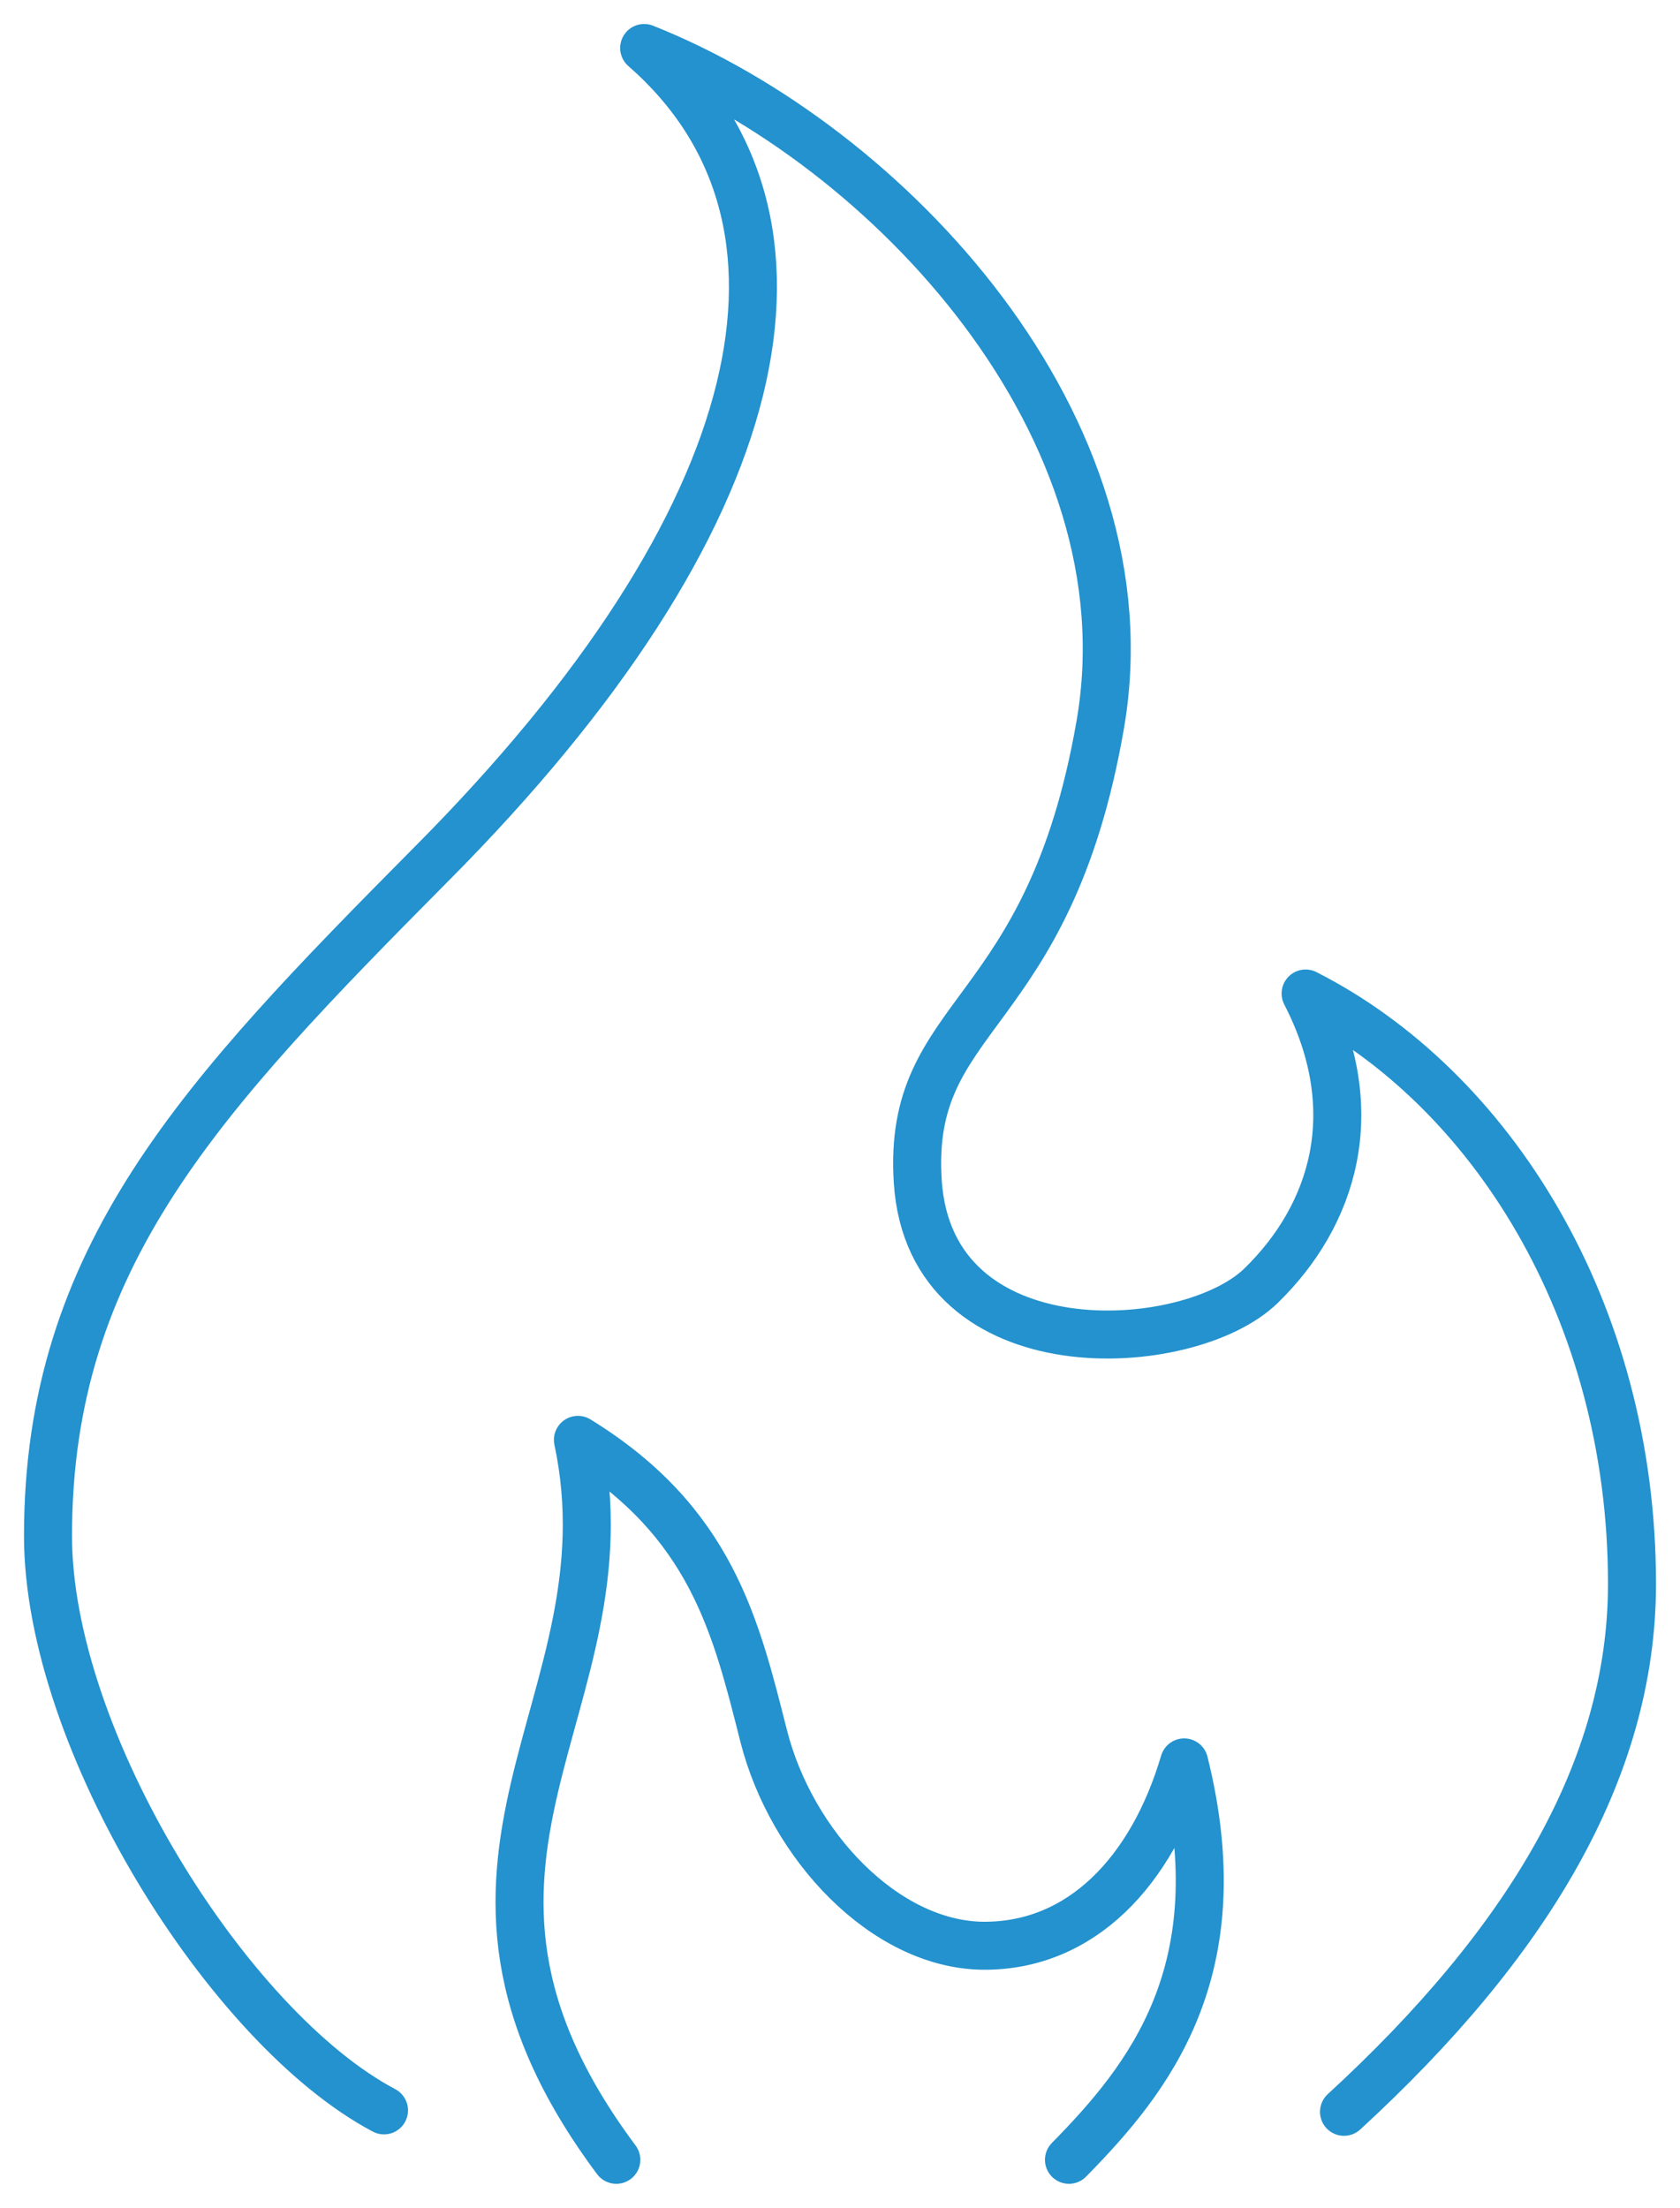
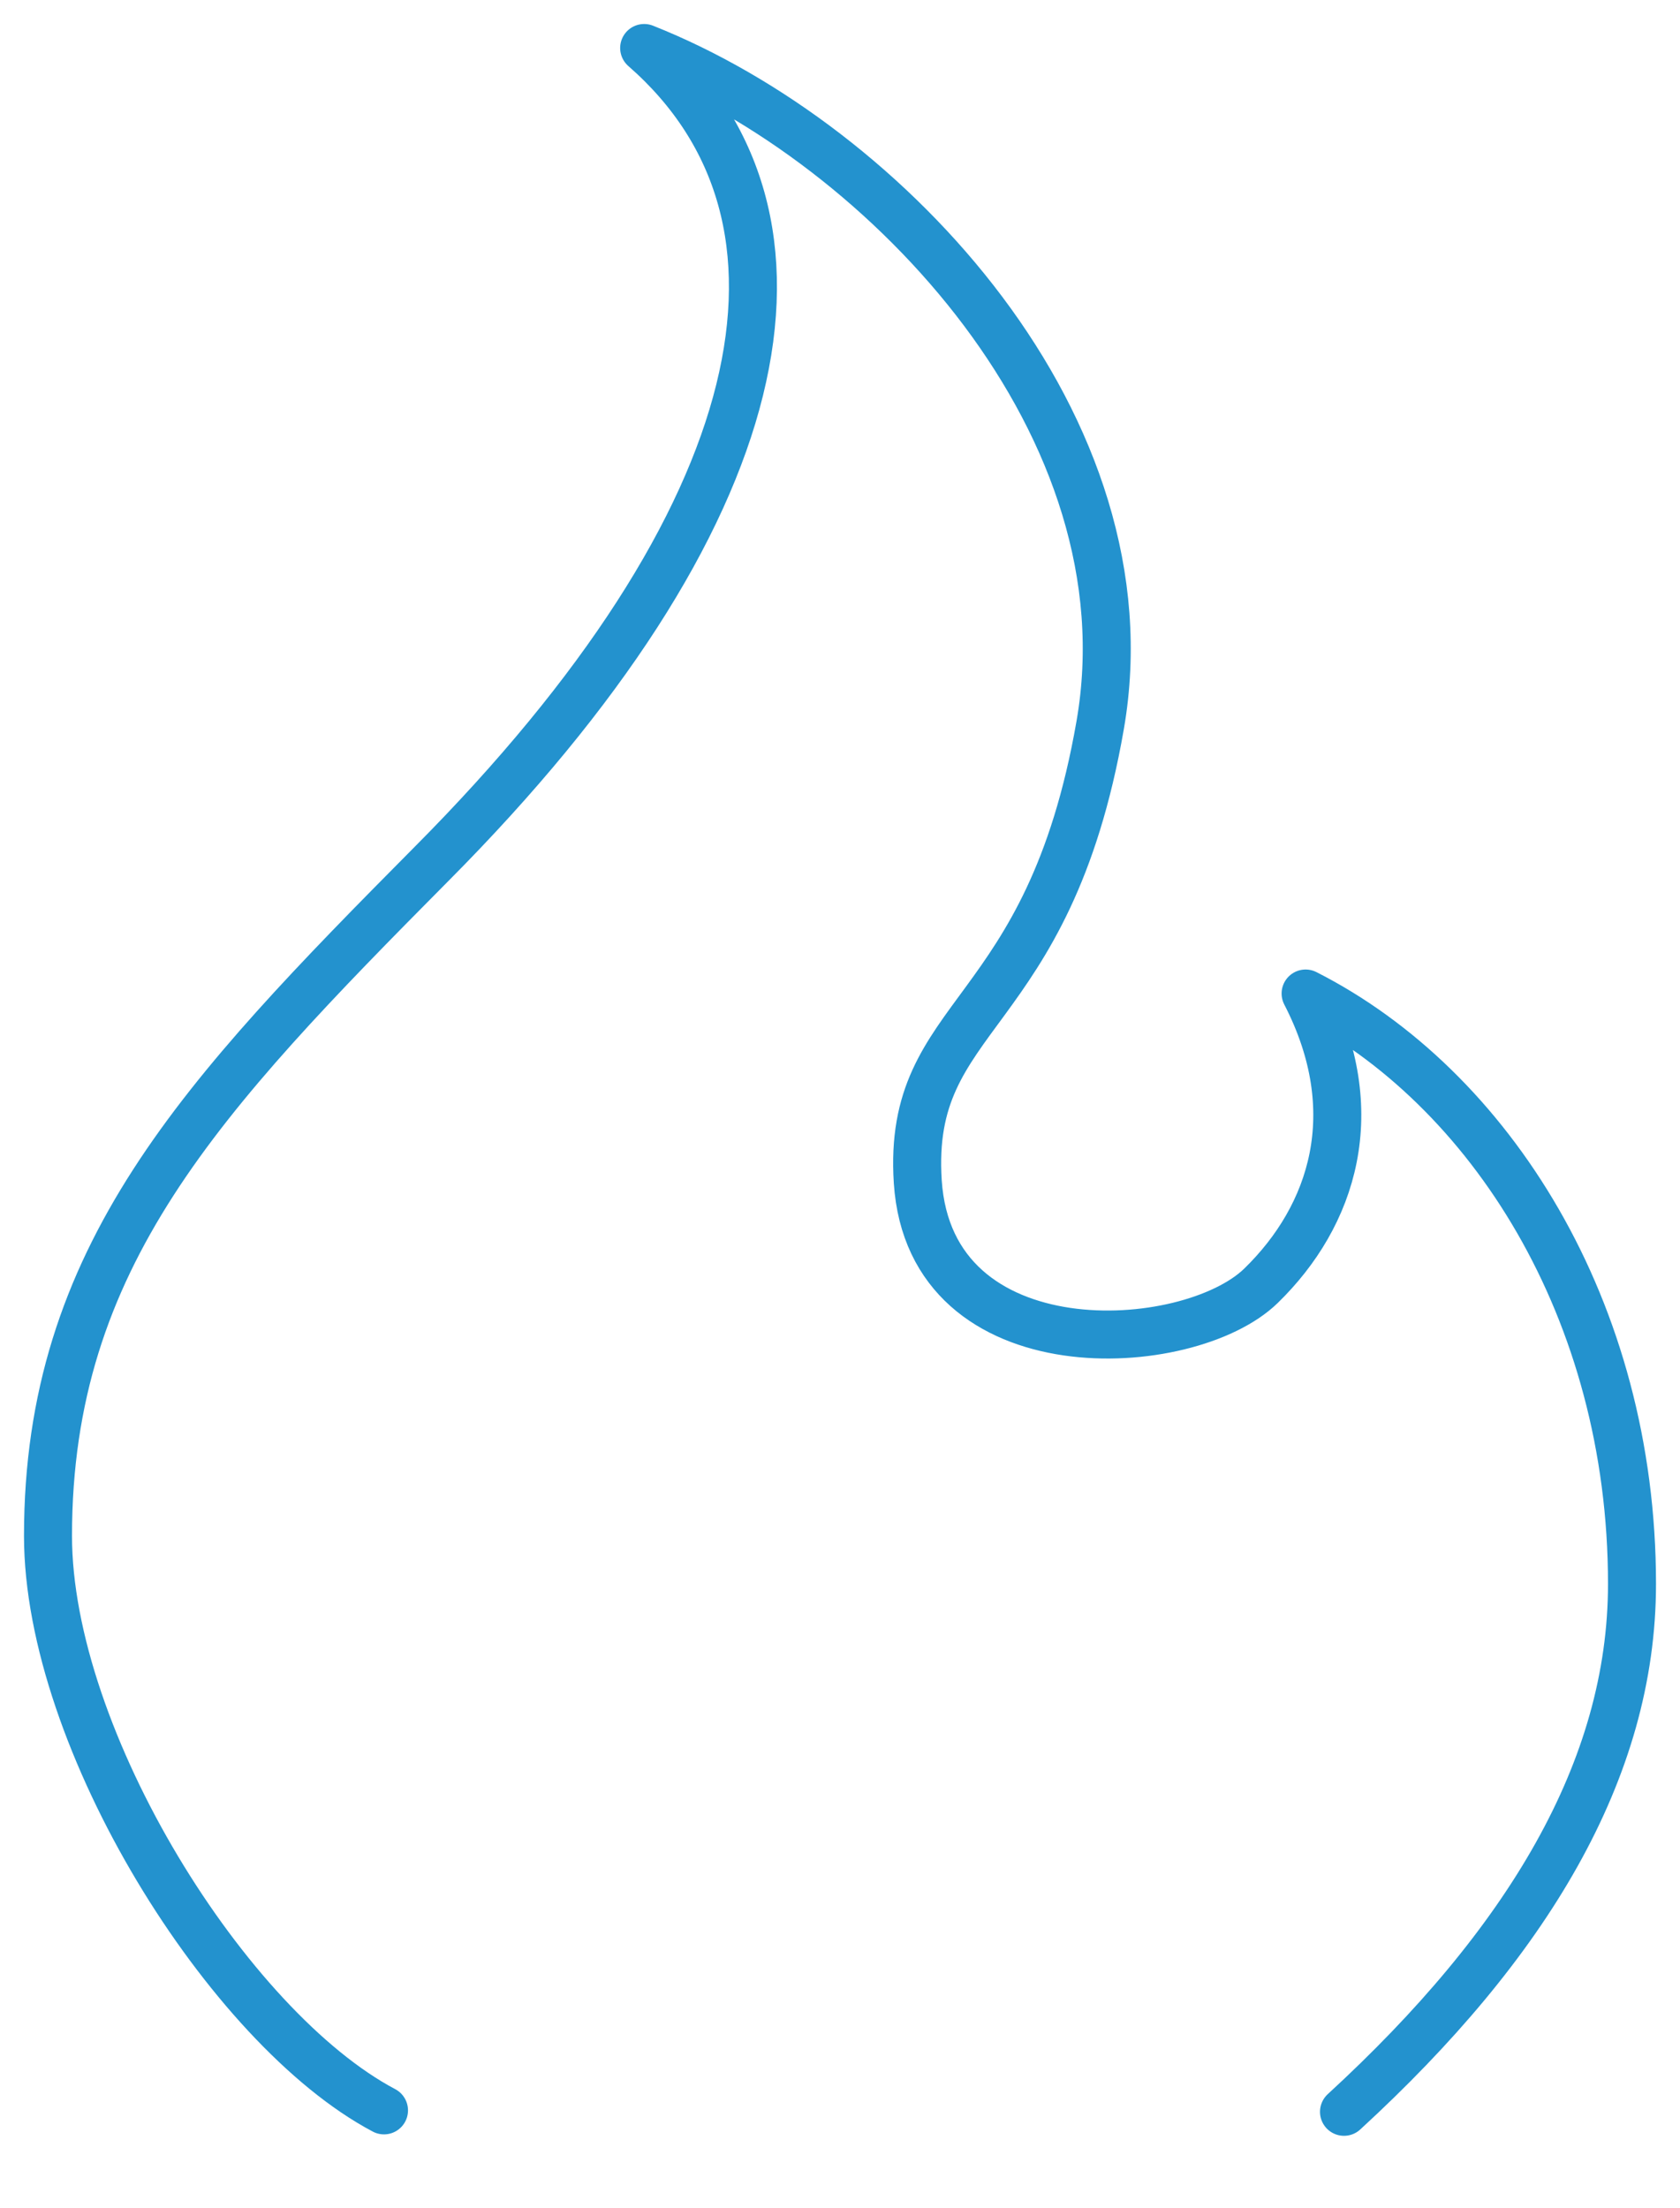
<svg xmlns="http://www.w3.org/2000/svg" width="35" height="46" viewBox="0 0 35 46" fill="none">
-   <path d="M12.84 45C8.18 38.75 13.22 35.56 12.04 30C14.82 31.71 15.33 33.88 15.91 36.17C16.49 38.45 18.43 40.51 20.47 40.54C22.52 40.56 24 38.99 24.67 36.72C25.75 41.06 23.93 43.31 22.27 45" stroke="#2392CE" stroke-linecap="round" stroke-linejoin="round" />
  <path d="M28 44C31.81 40.5 34 36.88 34 33C34 27.29 31.04 22.65 27.2 20.7C28.47 23.16 27.77 25.33 26.27 26.79C24.76 28.26 19.38 28.59 19.12 24.62C18.89 21.04 21.84 21.32 22.92 15.11C24 8.91 18.51 3.02 13.42 1C17.47 4.54 16.15 10.8 8.99 18C4.19 22.84 1 26.19 1 32C1 36.25 4.75 42.25 8 43.97" stroke="#2392CE" stroke-linecap="round" stroke-linejoin="round" />
</svg>